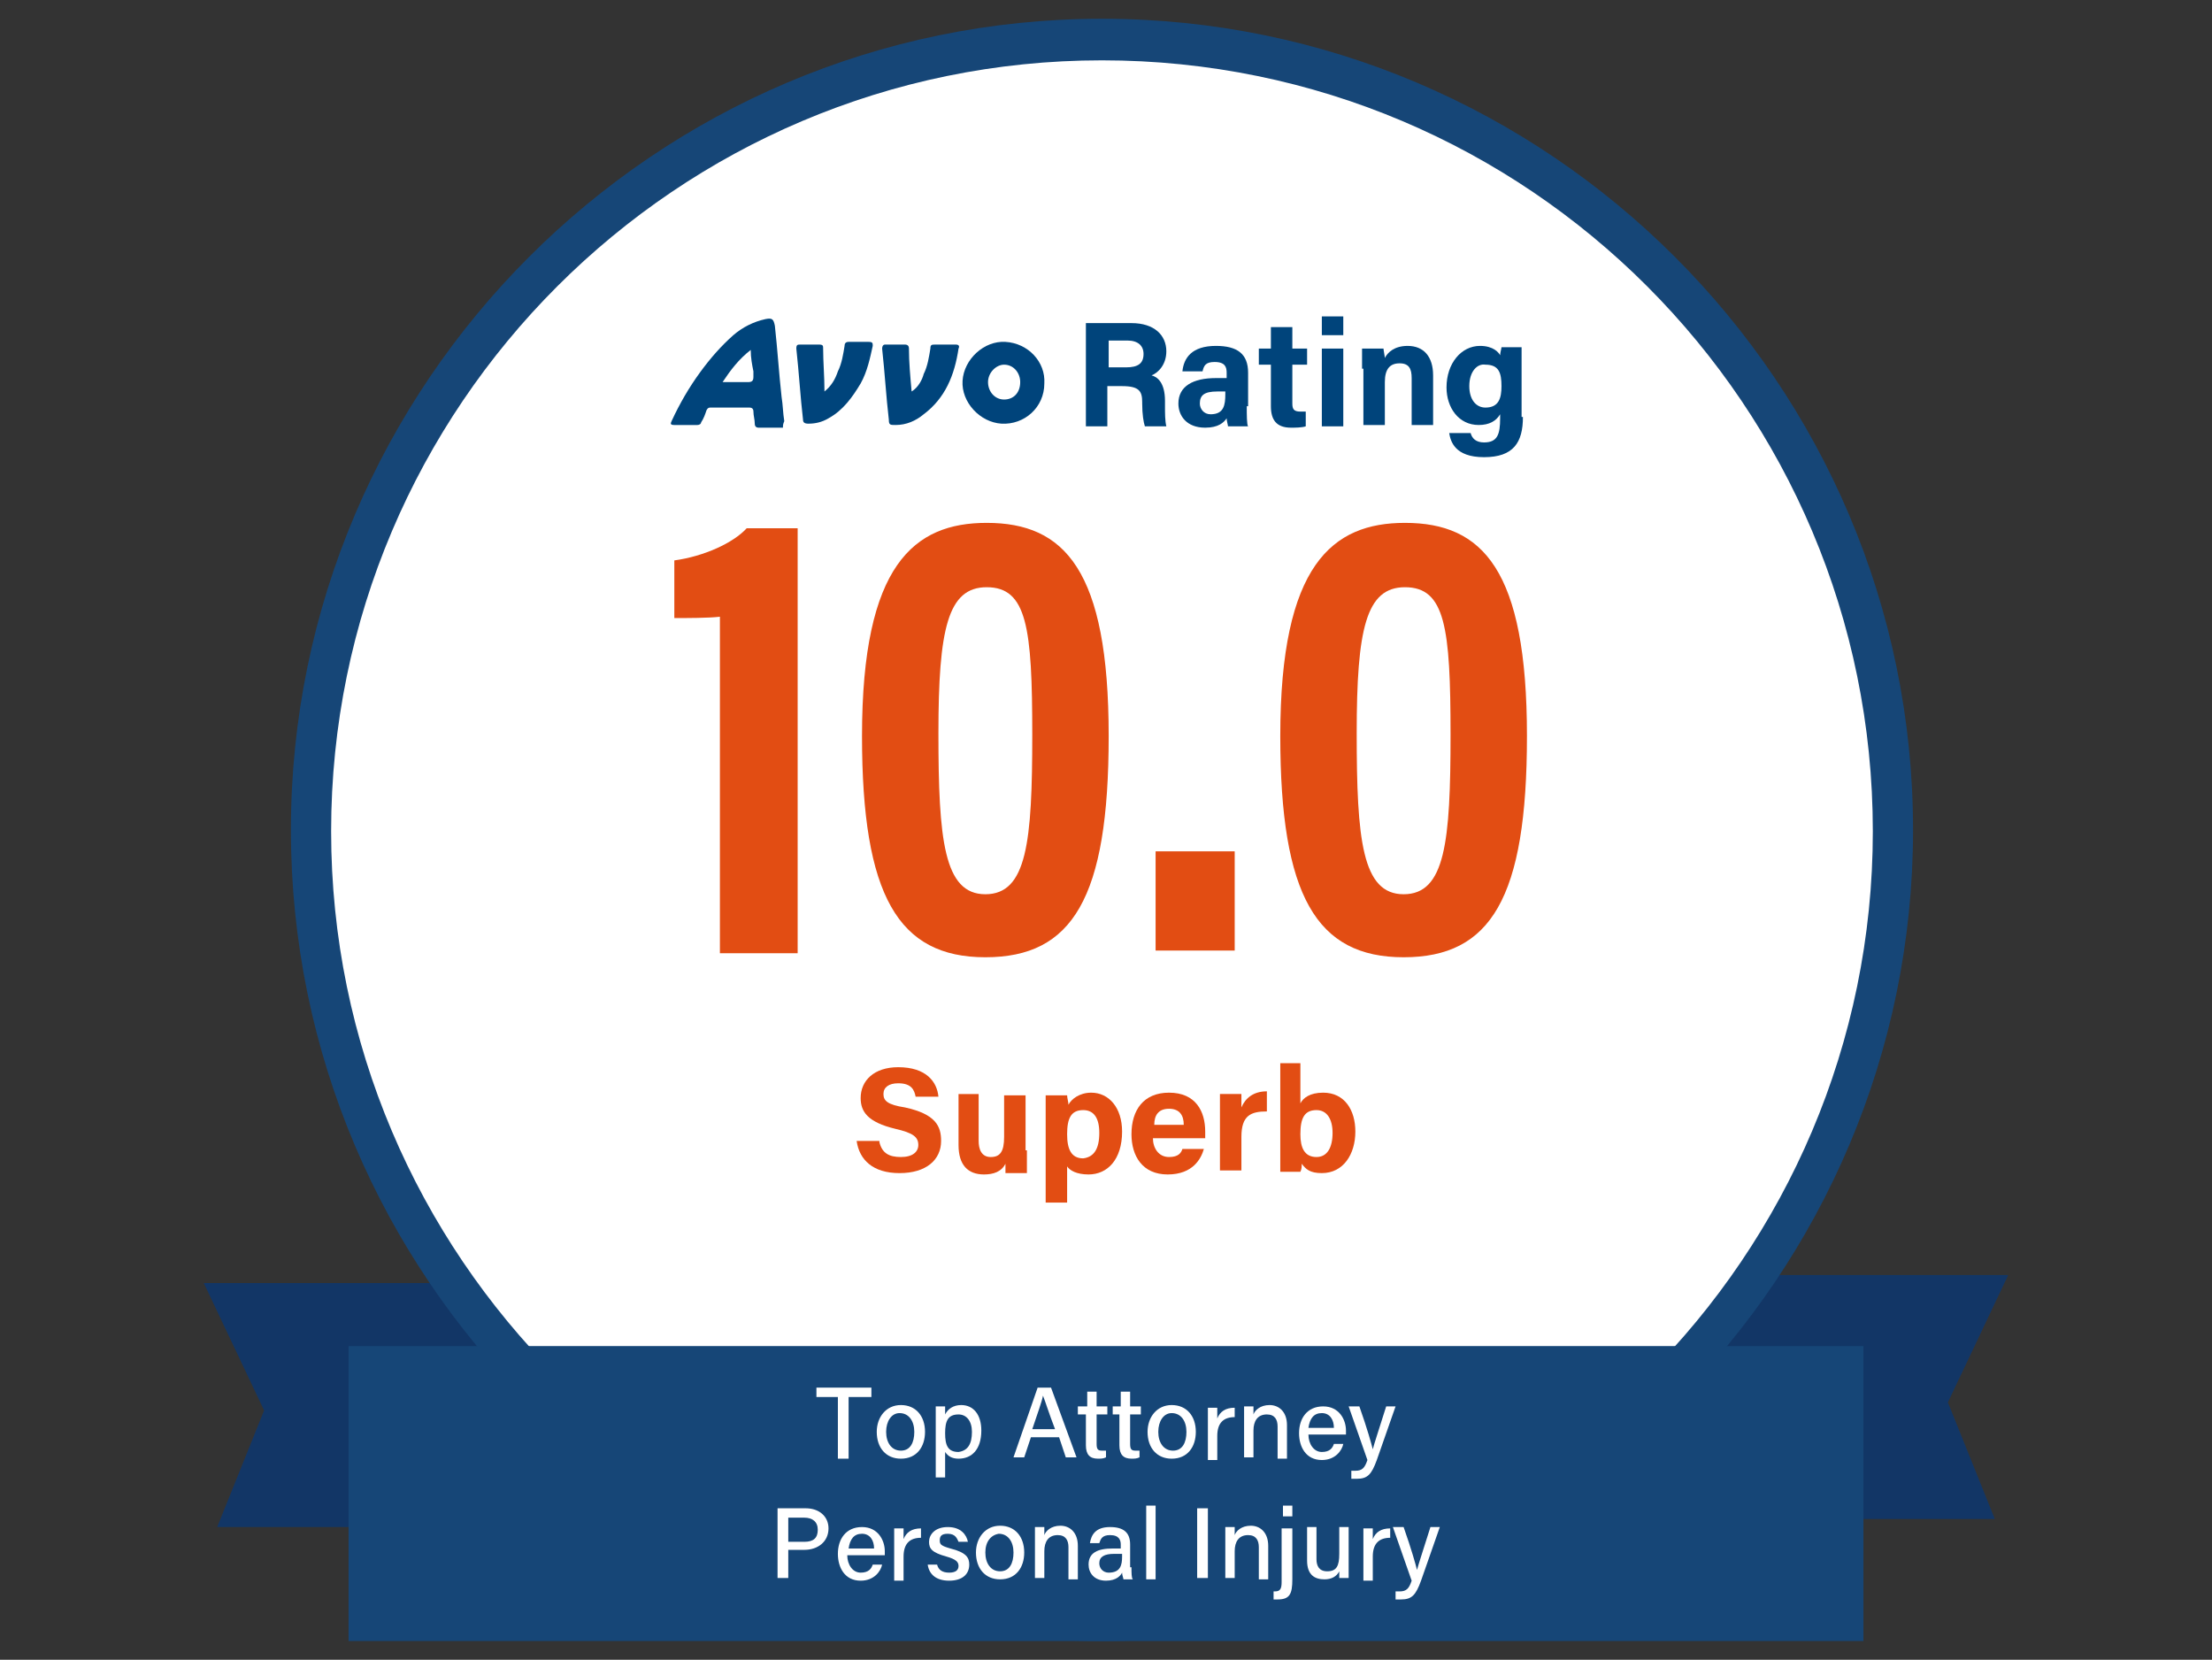
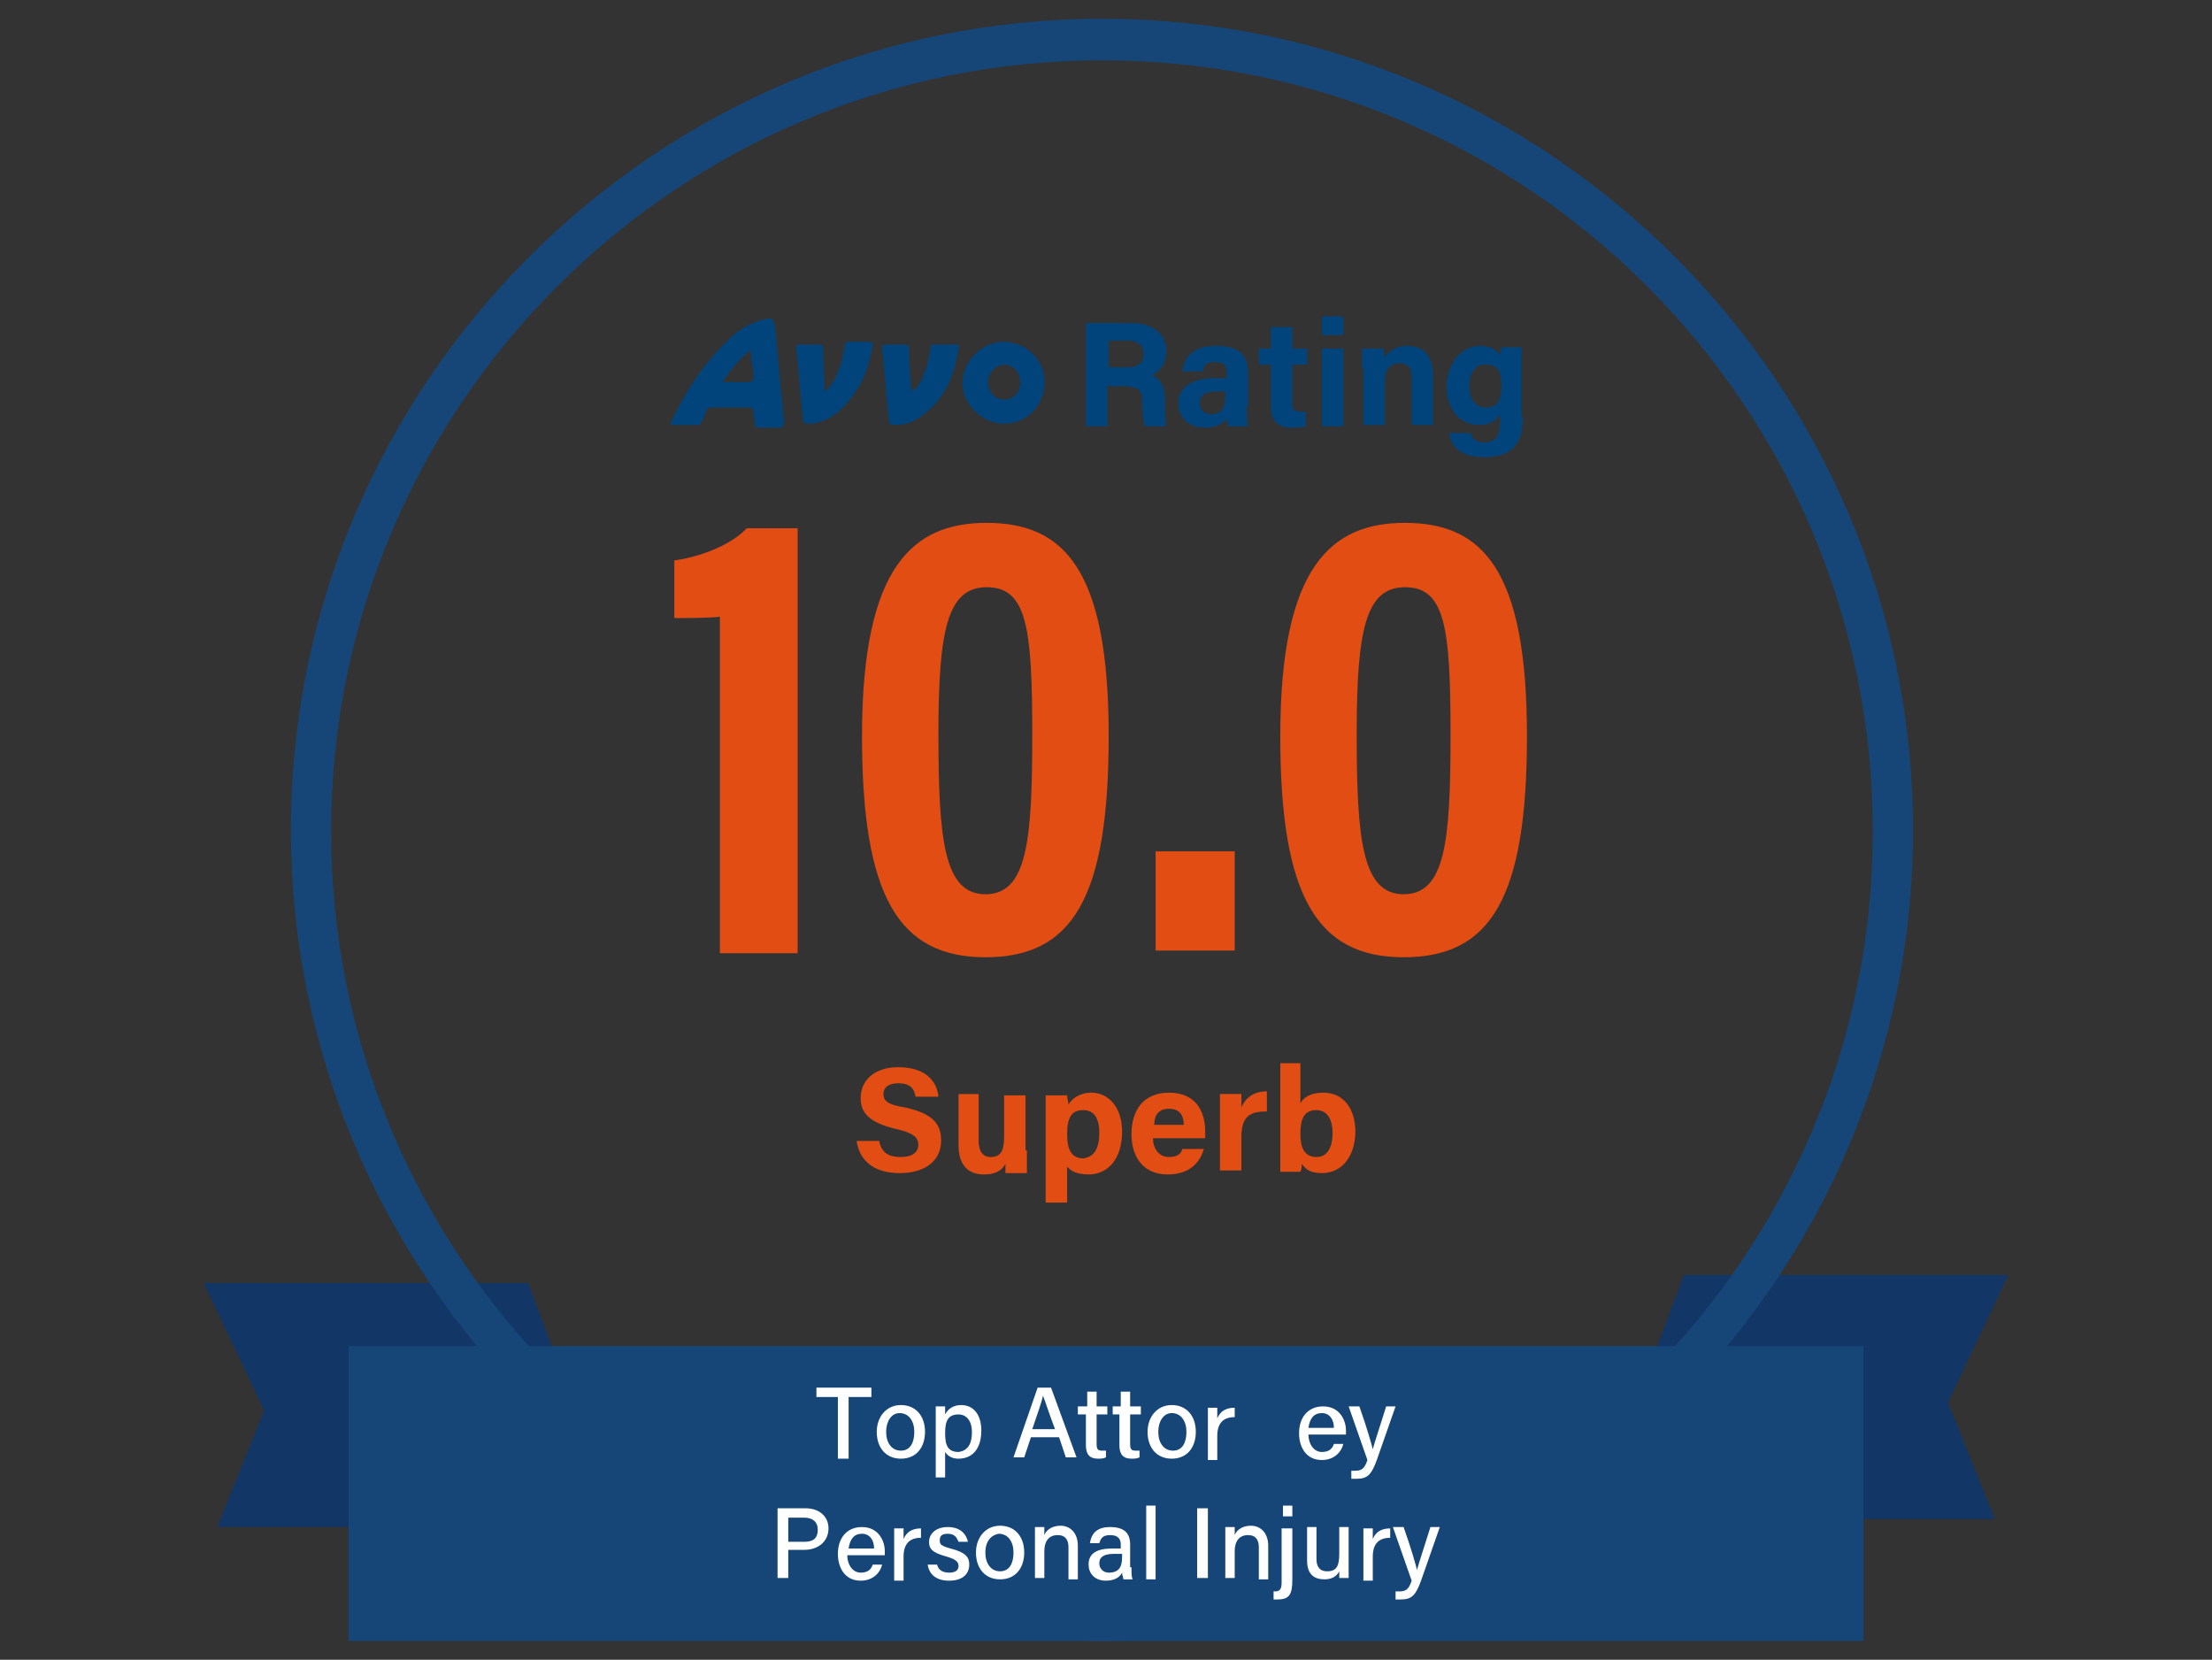
<svg xmlns="http://www.w3.org/2000/svg" id="uuid-51e31555-f679-4d91-b5e4-94cbde7a4356" width="165" height="123.8" viewBox="0 0 165 123.8">
  <rect x="0" y="0" width="165" height="123.8" fill="#333333" stroke="none" />
  <defs>
    <style>.uuid-6396369b-c216-47fd-af17-d65250516d9f{fill:#00447b;}.uuid-5c572c77-c3ce-48d3-9c77-ebc66b28c293{fill:#e24d13;}.uuid-d44a9dd7-21a2-40bd-be1d-0e8174224053{fill:#123666;}.uuid-25ba3bbb-5a1c-4e14-a991-a237749fd675{fill:#fff;}.uuid-b7f825a9-8ff1-4bda-989e-e66f51c79218{fill:#164677;}</style>
  </defs>
  <polygon class="uuid-d44a9dd7-21a2-40bd-be1d-0e8174224053" points="39.4 95.7 15.2 95.7 19.7 105.2 16.2 113.9 46.2 113.9 39.4 95.7" />
  <polygon class="uuid-d44a9dd7-21a2-40bd-be1d-0e8174224053" points="125.6 95.1 149.8 95.1 145.3 104.6 148.8 113.3 118.8 113.3 125.6 95.1" />
-   <circle class="uuid-25ba3bbb-5a1c-4e14-a991-a237749fd675" cx="82.2" cy="61.9" r="59" />
  <path class="uuid-b7f825a9-8ff1-4bda-989e-e66f51c79218" d="M82.2,122.4c-33.4,0-60.5-27.2-60.5-60.5S48.9,1.4,82.2,1.4s60.5,27.2,60.5,60.5-27.1,60.5-60.5,60.5ZM82.2,4.5c-31.7,0-57.5,25.8-57.5,57.5s25.8,57.5,57.5,57.5,57.5-25.8,57.5-57.5S114,4.5,82.2,4.5Z" />
  <rect class="uuid-b7f825a9-8ff1-4bda-989e-e66f51c79218" x="26" y="100.4" width="113" height="22" />
  <path class="uuid-5c572c77-c3ce-48d3-9c77-ebc66b28c293" d="M53.7,70.9v-24.9c-.8.1-2.5.1-3.4.1v-4.3c2.2-.3,4.4-1.3,5.4-2.4h3.8v31.7h-5.8v-.2Z" />
  <path class="uuid-5c572c77-c3ce-48d3-9c77-ebc66b28c293" d="M82.7,54.9c0,12.1-2.7,16.5-9.2,16.5s-9.2-4.6-9.2-16.5c0-12.8,3.9-15.9,9.3-15.9,5.8,0,9.1,3.5,9.1,15.9ZM70,54.7c0,7.9.4,12,3.5,12s3.5-3.9,3.5-11.9-.4-11-3.4-11c-2.9,0-3.6,3.1-3.6,10.9Z" />
  <path class="uuid-5c572c77-c3ce-48d3-9c77-ebc66b28c293" d="M86.2,70.9v-7.4h5.9v7.4h-5.9Z" />
  <path class="uuid-5c572c77-c3ce-48d3-9c77-ebc66b28c293" d="M113.9,54.9c0,12.1-2.7,16.5-9.2,16.5s-9.2-4.6-9.2-16.5c0-12.8,3.9-15.9,9.3-15.9,5.8,0,9.1,3.5,9.1,15.9ZM101.2,54.7c0,7.9.4,12,3.5,12s3.5-3.9,3.5-11.9-.4-11-3.4-11c-2.9,0-3.6,3.1-3.6,10.9Z" />
  <path class="uuid-6396369b-c216-47fd-af17-d65250516d9f" d="M68,29.2c.5-.3.8-.9.9-1.3.3-.6.4-1.3.5-1.9,0-.3.1-.3.4-.3h1.5c.2,0,.3.1.2.3-.3,2-1,3.7-2.6,4.9-.6.5-1.3.8-2.1.8-.4,0-.5,0-.5-.4-.2-1.7-.3-3.5-.5-5.3,0-.2.1-.3.2-.3h1.5q.3,0,.3.3c0,1,.1,2.1.2,3.2Z" />
  <path class="uuid-6396369b-c216-47fd-af17-d65250516d9f" d="M61.5,29.2c.5-.4.8-.9,1-1.5.3-.6.4-1.3.5-1.9,0-.2.1-.3.3-.3h1.5c.3,0,.3.1.3.3-.2.9-.4,1.9-.9,2.8-.6,1-1.3,2-2.4,2.6-.5.3-1,.4-1.5.4-.3,0-.4-.1-.4-.3-.2-1.7-.3-3.5-.5-5.3,0-.3.1-.3.3-.3h1.4c.3,0,.3.1.3.3,0,1,.1,2.1.1,3.2Z" />
  <path class="uuid-6396369b-c216-47fd-af17-d65250516d9f" d="M58.5,31.4c-.1-.6-.1-1.2-.2-1.8-.2-1.8-.3-3.5-.5-5.3-.1-.5-.2-.6-.7-.5-.9.2-1.7.6-2.4,1.2-.9.8-1.7,1.7-2.5,2.8-.8,1.1-1.5,2.3-2.1,3.6-.1.2-.1.3.2.3h1.7c.2,0,.3-.1.3-.2.2-.3.3-.6.4-.9.1-.2.2-.2.3-.2h2.9c.2,0,.3.1.3.3,0,.3.1.6.1.9,0,.2.1.3.3.3h1.8c0-.4.1-.4.1-.5ZM55.8,28.5h-1.9c.6-.9,1.2-1.7,2.1-2.4,0,.6.1,1.1.2,1.6v.4c0,.3-.1.4-.4.4Z" />
  <path class="uuid-6396369b-c216-47fd-af17-d65250516d9f" d="M75,25.5c-1.6-.1-3.1,1.3-3.2,2.9s1.3,3.1,2.9,3.2c1.7.1,3.2-1.2,3.2-3,.1-1.6-1.2-3-2.9-3.1ZM74.9,29.8c-.7,0-1.2-.6-1.2-1.3s.6-1.3,1.2-1.3c.7,0,1.2.6,1.2,1.3,0,.8-.5,1.3-1.2,1.3Z" />
  <path class="uuid-6396369b-c216-47fd-af17-d65250516d9f" d="M82.6,28.7v3.1h-1.6v-7.7h3.4c1.7,0,2.6.9,2.6,2.1,0,1-.6,1.6-1.1,1.8.4.1,1,.5,1,1.9v.4c0,.5,0,1.1.1,1.5h-1.6c-.1-.3-.2-.9-.2-1.7v-.1c0-.8-.2-1.2-1.5-1.2h-1.1v-.1ZM82.6,27.4h1.4c.9,0,1.3-.3,1.3-1,0-.6-.4-1-1.2-1h-1.4v2h-.1Z" />
  <path class="uuid-6396369b-c216-47fd-af17-d65250516d9f" d="M93,30.3c0,.6,0,1.4.1,1.5h-1.5c0-.1-.1-.4-.1-.6-.2.3-.6.7-1.6.7-1.4,0-2-.9-2-1.8,0-1.3,1.1-1.9,2.8-1.9h.8v-.4c0-.4-.1-.8-.9-.8-.7,0-.8.3-.9.7h-1.5c.1-1,.7-1.9,2.5-1.9,1.6,0,2.4.6,2.4,2v2.5h-.1ZM91.5,29.2h-.7c-1,0-1.3.3-1.3.9,0,.4.3.8.8.8,1,0,1.1-.7,1.1-1.5v-.2h.1Z" />
  <path class="uuid-6396369b-c216-47fd-af17-d65250516d9f" d="M93.9,26h.9v-1.6h1.6v1.6h1.1v1.2h-1.1v2.9c0,.4.1.6.6.6h.4v1.1c-.3.1-.8.1-1.1.1-1.1,0-1.5-.6-1.5-1.6v-3.1h-.9v-1.2Z" />
  <path class="uuid-6396369b-c216-47fd-af17-d65250516d9f" d="M98.6,23.6h1.6v1.4h-1.6v-1.4ZM98.6,26h1.6v5.8h-1.6v-5.8Z" />
  <path class="uuid-6396369b-c216-47fd-af17-d65250516d9f" d="M101.6,27.5v-1.5h1.6c0,.1.1.6.1.7.2-.4.7-.9,1.7-.9,1.2,0,1.9.8,1.9,2.2v3.7h-1.6v-3.5c0-.7-.2-1.1-.9-1.1s-1.1.4-1.1,1.4v3.2h-1.6v-4.2h-.1Z" />
  <path class="uuid-6396369b-c216-47fd-af17-d65250516d9f" d="M113.6,31.1c0,1.9-.7,3-2.9,3s-2.5-1.2-2.6-1.8h1.6c.1.4.4.7,1,.7,1,0,1.2-.6,1.2-1.8v-.3c-.3.5-.8.8-1.6.8-1.5,0-2.4-1.3-2.4-2.8,0-1.8,1.1-3.1,2.5-3.1,1,0,1.4.5,1.5.7,0-.2.1-.5.1-.6h1.5v5.2h.1ZM109.6,28.8c0,1,.5,1.6,1.2,1.6,1,0,1.2-.7,1.2-1.6,0-1-.2-1.6-1.2-1.6-.6-.1-1.2.5-1.2,1.6Z" />
  <path class="uuid-25ba3bbb-5a1c-4e14-a991-a237749fd675" d="M62.6,104.2h-1.7v-.7h4.1v.7h-1.7v4.6h-.8v-4.6h.1Z" />
  <path class="uuid-25ba3bbb-5a1c-4e14-a991-a237749fd675" d="M69,106.8c0,1.1-.6,2-1.8,2-1.1,0-1.8-.8-1.8-2,0-1.1.7-2,1.8-2s1.8.8,1.8,2ZM66.1,106.8c0,.8.4,1.4,1.1,1.4s1-.6,1-1.4-.4-1.4-1.1-1.4c-.6,0-1,.6-1,1.4Z" />
  <path class="uuid-25ba3bbb-5a1c-4e14-a991-a237749fd675" d="M70.5,108.3v1.9h-.7v-5.3h.7v.6c.2-.4.6-.7,1.2-.7.9,0,1.5.7,1.5,1.9,0,1.4-.7,2.1-1.7,2.1-.5,0-.8-.2-1-.5ZM72.5,106.8c0-.8-.4-1.3-1-1.3-.8,0-1,.5-1,1.4s.2,1.4,1,1.4c.7-.1,1-.6,1-1.5Z" />
  <path class="uuid-25ba3bbb-5a1c-4e14-a991-a237749fd675" d="M76.9,107.2l-.5,1.5h-.8l1.8-5.2h1l1.9,5.2h-.8l-.5-1.5h-2.1ZM78.7,106.6c-.5-1.3-.7-2-.9-2.5h0c-.1.5-.4,1.3-.8,2.5h1.7Z" />
  <path class="uuid-25ba3bbb-5a1c-4e14-a991-a237749fd675" d="M80.5,104.9h.6v-1.1h.7v1.1h.8v.6h-.8v2.2c0,.4.1.5.4.5h.3v.5c-.2.1-.4.1-.6.1-.6,0-.9-.3-.9-1v-2.3h-.6v-.6h.1Z" />
  <path class="uuid-25ba3bbb-5a1c-4e14-a991-a237749fd675" d="M83,104.9h.6v-1.1h.7v1.1h.8v.6h-.8v2.2c0,.4.1.5.4.5h.3v.5c-.2.1-.4.1-.6.1-.6,0-.9-.3-.9-1v-2.3h-.5v-.6Z" />
  <path class="uuid-25ba3bbb-5a1c-4e14-a991-a237749fd675" d="M89.2,106.8c0,1.1-.6,2-1.8,2-1.1,0-1.8-.8-1.8-2,0-1.1.7-2,1.8-2s1.8.8,1.8,2ZM86.4,106.8c0,.8.4,1.4,1.1,1.4s1-.6,1-1.4-.4-1.4-1.1-1.4c-.6,0-1,.6-1,1.4Z" />
  <path class="uuid-25ba3bbb-5a1c-4e14-a991-a237749fd675" d="M90.1,106v-1h.7v.8c.2-.5.6-.8,1.3-.8v.7c-.8,0-1.3.4-1.3,1.4v1.8h-.7v-2.9Z" />
-   <path class="uuid-25ba3bbb-5a1c-4e14-a991-a237749fd675" d="M92.8,105.9v-1h.7v.6c.1-.3.5-.7,1.2-.7s1.3.5,1.3,1.5v2.5h-.7v-2.4c0-.5-.2-.9-.8-.9-.7,0-1,.5-1,1.2v2h-.7v-2.8Z" />
  <path class="uuid-25ba3bbb-5a1c-4e14-a991-a237749fd675" d="M97.6,107c0,.7.4,1.3,1,1.3s.8-.3.9-.6h.7c-.1.5-.6,1.2-1.6,1.2-1.2,0-1.7-1-1.7-2,0-1.1.6-2,1.8-2s1.7,1,1.7,1.8v.3s-2.8,0-2.8,0ZM99.5,106.5c0-.6-.3-1.1-.9-1.1s-.9.4-1,1.1h1.9Z" />
  <path class="uuid-25ba3bbb-5a1c-4e14-a991-a237749fd675" d="M101.4,104.9c.6,1.7.9,2.8,1,3.2h0c.1-.4.4-1.3,1-3.2h.7l-1.4,4c-.4,1.1-.7,1.4-1.5,1.4h-.4v-.6h.3c.5,0,.7-.2.9-.8l-1.4-4h.8Z" />
  <path class="uuid-25ba3bbb-5a1c-4e14-a991-a237749fd675" d="M58.1,112.5h2c1,0,1.7.6,1.7,1.5,0,1-.8,1.6-1.8,1.6h-1.2v2.1h-.8v-5.2h.1ZM58.9,115h1.1c.7,0,1-.3,1-.9s-.4-.9-1-.9h-1.2v1.8h.1Z" />
  <path class="uuid-25ba3bbb-5a1c-4e14-a991-a237749fd675" d="M63.2,116c0,.7.4,1.3,1,1.3s.8-.3.9-.6h.7c-.1.5-.6,1.2-1.6,1.2-1.2,0-1.7-1-1.7-2,0-1.1.6-2,1.8-2s1.7,1,1.7,1.8v.3s-2.8,0-2.8,0ZM65.2,115.5c0-.6-.3-1.1-.9-1.1s-.9.4-1,1.1h1.9Z" />
  <path class="uuid-25ba3bbb-5a1c-4e14-a991-a237749fd675" d="M66.7,115v-1h.7v.8c.2-.5.6-.8,1.3-.8v.7c-.8,0-1.3.4-1.3,1.4v1.8h-.7v-2.9Z" />
  <path class="uuid-25ba3bbb-5a1c-4e14-a991-a237749fd675" d="M69.9,116.7c.1.4.4.6.9.6s.7-.2.7-.5-.2-.5-.9-.7c-1.1-.3-1.3-.6-1.3-1.1s.4-1.1,1.4-1.1,1.4.6,1.5,1.1h-.7c-.1-.2-.2-.6-.8-.6-.5,0-.6.2-.6.5s.1.4.8.6c1.2.3,1.4.7,1.4,1.2,0,.7-.5,1.2-1.5,1.2s-1.5-.5-1.6-1.2h.7Z" />
  <path class="uuid-25ba3bbb-5a1c-4e14-a991-a237749fd675" d="M76.4,115.8c0,1.1-.6,2-1.8,2-1.1,0-1.8-.8-1.8-2,0-1.1.7-2,1.8-2s1.8.8,1.8,2ZM73.5,115.8c0,.8.4,1.4,1.1,1.4s1-.6,1-1.4-.4-1.4-1.1-1.4c-.6.1-1,.6-1,1.4Z" />
  <path class="uuid-25ba3bbb-5a1c-4e14-a991-a237749fd675" d="M77.2,114.9v-1h.7v.6c.1-.3.5-.7,1.2-.7s1.3.5,1.3,1.5v2.5h-.7v-2.4c0-.5-.2-.9-.8-.9-.7,0-1,.5-1,1.2v2h-.7v-2.8Z" />
  <path class="uuid-25ba3bbb-5a1c-4e14-a991-a237749fd675" d="M84.4,116.9c0,.4,0,.8.1.9h-.7c0-.1-.1-.3-.1-.5-.1.2-.4.6-1.2.6-.9,0-1.3-.6-1.3-1.2,0-.9.7-1.2,1.8-1.2h.6v-.3c0-.3-.1-.7-.8-.7-.6,0-.7.3-.8.6h-.7c.1-.6.4-1.2,1.5-1.2,1,0,1.5.4,1.5,1.3v1.7h.1ZM83.7,115.9h-.6c-.7,0-1.1.2-1.1.7,0,.4.3.7.7.7.9,0,1-.6,1-1.2v-.2Z" />
  <path class="uuid-25ba3bbb-5a1c-4e14-a991-a237749fd675" d="M85.5,117.8v-5.5h.7v5.5h-.7Z" />
  <path class="uuid-25ba3bbb-5a1c-4e14-a991-a237749fd675" d="M90.1,112.5v5.2h-.8v-5.2h.8Z" />
  <path class="uuid-25ba3bbb-5a1c-4e14-a991-a237749fd675" d="M91.4,114.9v-1h.7v.6c.1-.3.5-.7,1.2-.7s1.3.5,1.3,1.5v2.5h-.7v-2.4c0-.5-.2-.9-.8-.9-.7,0-1,.5-1,1.2v2h-.7v-2.8Z" />
  <path class="uuid-25ba3bbb-5a1c-4e14-a991-a237749fd675" d="M96.4,113.9v3.9c0,1.1-.2,1.5-1.1,1.5h-.3v-.6h.1c.4,0,.5-.2.5-.7v-4h.8v-.1ZM95.7,113.1v-.8h.7v.8h-.7Z" />
  <path class="uuid-25ba3bbb-5a1c-4e14-a991-a237749fd675" d="M100.6,116.6v1.1h-.7v-.5c-.2.4-.6.6-1.1.6-.7,0-1.3-.3-1.3-1.4v-2.5h.7v2.4c0,.5.2.9.8.9.7,0,.9-.4.9-1.3v-2h.7v2.7Z" />
  <path class="uuid-25ba3bbb-5a1c-4e14-a991-a237749fd675" d="M101.7,115v-1h.7v.8c.2-.5.6-.8,1.3-.8v.7c-.8,0-1.3.4-1.3,1.4v1.8h-.7v-2.9Z" />
  <path class="uuid-25ba3bbb-5a1c-4e14-a991-a237749fd675" d="M104.7,113.9c.6,1.7.9,2.8,1,3.2h0c.1-.4.4-1.3,1-3.2h.7l-1.4,4c-.4,1.1-.7,1.4-1.5,1.4h-.4v-.6h.3c.5,0,.7-.2.9-.8l-1.4-4h.8Z" />
  <path class="uuid-5c572c77-c3ce-48d3-9c77-ebc66b28c293" d="M65.6,85.2c.2.8.7,1.1,1.6,1.1s1.3-.4,1.3-.9c0-.6-.4-.9-1.7-1.2-2.1-.5-2.6-1.3-2.6-2.3,0-1.3,1-2.3,2.8-2.3,2.1,0,2.9,1.1,3,2.2h-1.7c-.1-.5-.3-1-1.3-1-.7,0-1.1.3-1.1.8s.3.8,1.6,1c2.3.5,2.7,1.4,2.7,2.5,0,1.4-1.1,2.4-3.1,2.4s-3-1-3.2-2.4h1.7v.1Z" />
  <path class="uuid-5c572c77-c3ce-48d3-9c77-ebc66b28c293" d="M76.6,85.8v1.7h-1.6v-.7c-.3.6-.9.8-1.6.8-1.2,0-1.9-.7-1.9-2.2v-3.8h1.5v3.5c0,.6.2,1.2.9,1.2s1-.4,1-1.5v-3.1h1.6v4.1h.1Z" />
  <path class="uuid-5c572c77-c3ce-48d3-9c77-ebc66b28c293" d="M79.6,87v2.7h-1.6v-8h1.6c0,.2.1.5.1.7.2-.4.8-.9,1.7-.9,1.3,0,2.3,1.1,2.3,2.9,0,2.1-1.1,3.2-2.5,3.2-.9,0-1.4-.3-1.6-.6ZM82,84.5c0-1.1-.4-1.7-1.2-1.7-.9,0-1.2.6-1.2,1.8,0,1.1.3,1.8,1.2,1.8.8-.1,1.2-.7,1.2-1.9Z" />
  <path class="uuid-5c572c77-c3ce-48d3-9c77-ebc66b28c293" d="M86,84.9c0,.7.4,1.4,1.2,1.4.7,0,.9-.3,1-.6h1.6c-.2.7-.8,1.9-2.7,1.9s-2.7-1.4-2.7-3c0-1.8.9-3.1,2.8-3.1,2,0,2.7,1.4,2.7,2.9v.5s-3.9,0-3.9,0ZM88.3,83.9c0-.7-.3-1.2-1.1-1.2s-1.1.5-1.1,1.2h2.2Z" />
  <path class="uuid-5c572c77-c3ce-48d3-9c77-ebc66b28c293" d="M91,83.2v-1.6h1.6v1c.3-.7.9-1.2,1.9-1.2v1.5c-1.2,0-1.9.3-1.9,1.9v2.5h-1.6v-4.1Z" />
  <path class="uuid-5c572c77-c3ce-48d3-9c77-ebc66b28c293" d="M95.4,79.3h1.6v3c.2-.4.7-.8,1.7-.8,1.6,0,2.4,1.3,2.4,2.9,0,1.7-.9,3.1-2.5,3.1-.9,0-1.2-.3-1.5-.7,0,.2,0,.4-.1.6h-1.5v-8.1h-.1ZM99.4,84.5c0-1-.4-1.7-1.2-1.7-.9,0-1.2.6-1.2,1.8,0,1,.3,1.7,1.2,1.7.8,0,1.2-.7,1.2-1.8Z" />
</svg>